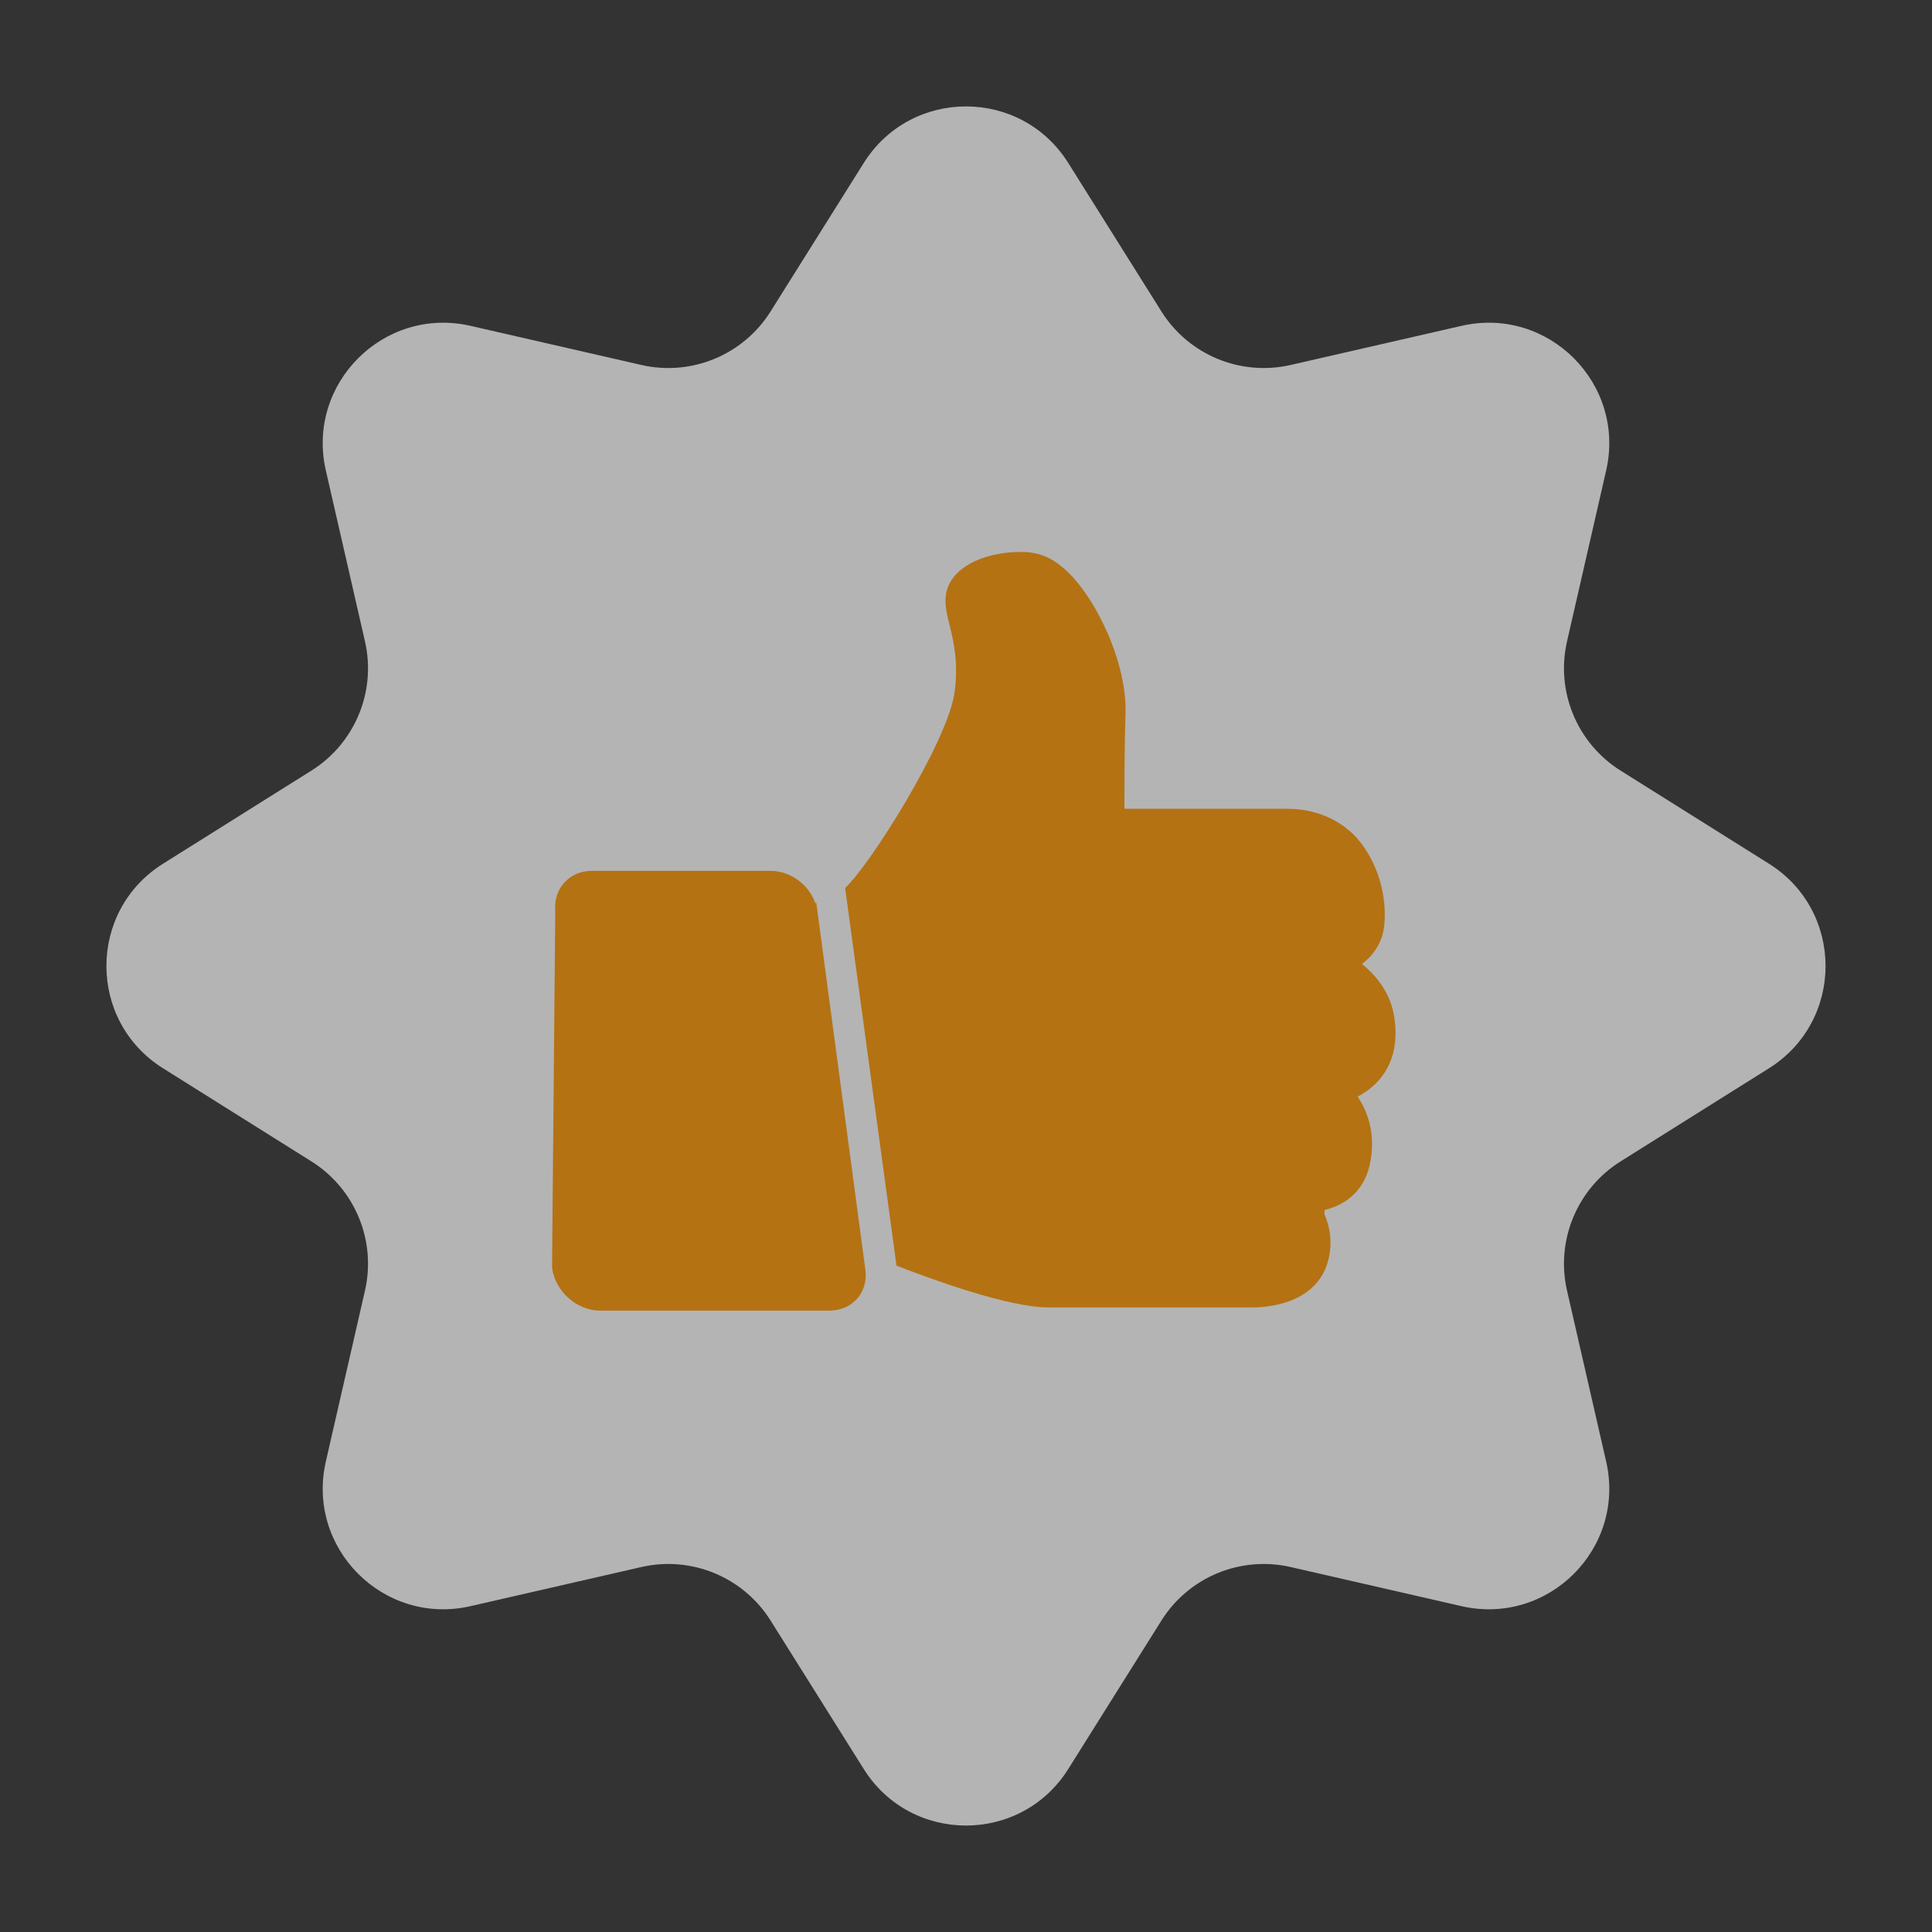
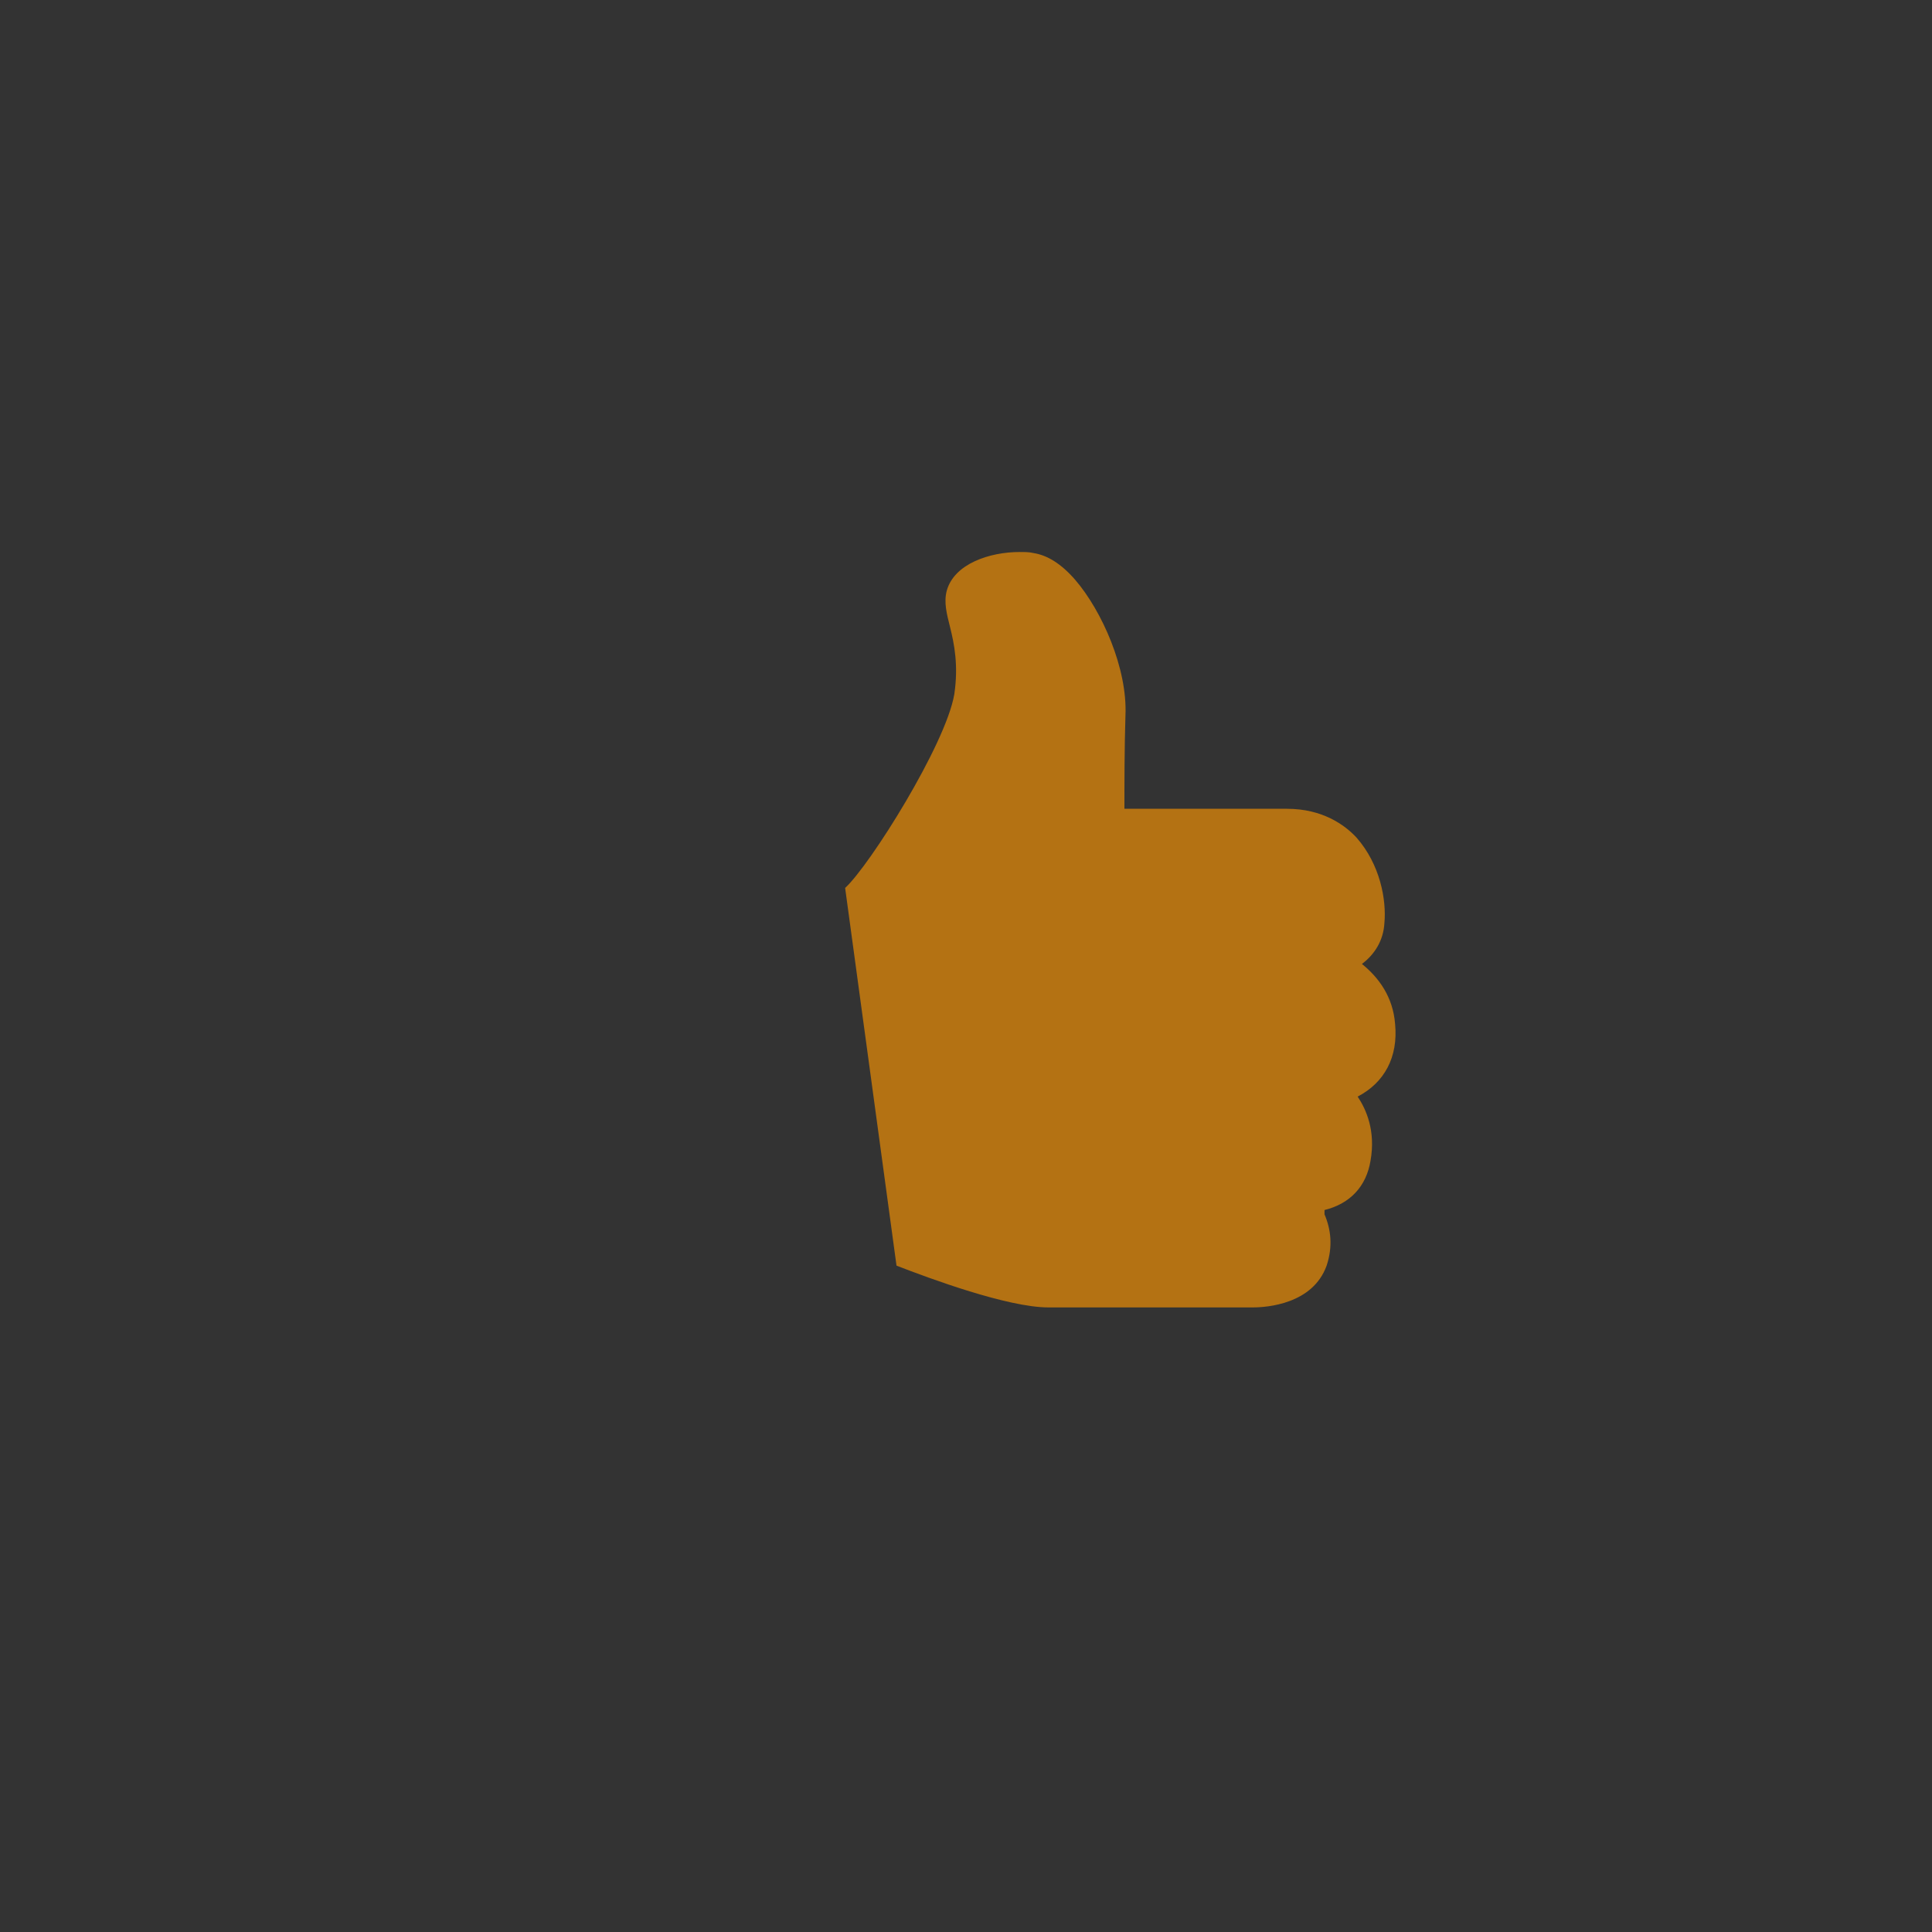
<svg xmlns="http://www.w3.org/2000/svg" width="32" height="32" viewBox="0 0 32 32" fill="none">
  <rect x="0" y="0" width="32" height="32" fill="#333333" stroke="none" />
  <g opacity="0.63">
-     <path d="M14.306 2.7C15.09 1.45 16.91 1.45 17.694 2.7L19.237 5.159C19.689 5.879 20.548 6.235 21.377 6.045L24.207 5.397C25.645 5.068 26.932 6.356 26.603 7.793L25.955 10.623C25.765 11.452 26.121 12.311 26.841 12.763L29.3 14.306C30.549 15.09 30.549 16.91 29.3 17.694L26.841 19.237C26.121 19.689 25.765 20.548 25.955 21.377L26.603 24.207C26.932 25.645 25.645 26.932 24.207 26.603L21.377 25.955C20.548 25.765 19.689 26.121 19.237 26.841L17.694 29.3C16.91 30.549 15.09 30.549 14.306 29.3L12.763 26.841C12.311 26.121 11.452 25.765 10.623 25.955L7.793 26.603C6.356 26.932 5.068 25.645 5.397 24.207L6.045 21.377C6.235 20.548 5.879 19.689 5.159 19.237L2.7 17.694C1.45 16.91 1.45 15.09 2.7 14.306L5.159 12.763C5.879 12.311 6.235 11.452 6.045 10.623L5.397 7.793C5.068 6.356 6.356 5.068 7.793 5.397L10.623 6.045C11.452 6.235 12.311 5.879 12.763 5.159L14.306 2.7Z" fill="white" />
-     <path d="M12.759 14.424H9.799C9.427 14.424 9.161 14.725 9.197 15.097L9.144 20.946C9.144 20.963 9.144 20.981 9.144 20.999C9.197 21.389 9.551 21.708 9.941 21.708H13.734C14.106 21.708 14.372 21.424 14.336 21.052L13.521 14.956C13.521 14.956 13.521 14.956 13.503 14.956C13.397 14.654 13.096 14.424 12.759 14.424Z" fill="#FF9600" />
    <path d="M23.107 16.958C23.072 16.515 22.842 16.196 22.558 15.966C22.771 15.806 22.913 15.576 22.93 15.292C22.966 14.902 22.859 14.318 22.469 13.874C22.274 13.662 21.902 13.396 21.317 13.396H18.624C18.624 13.006 18.624 12.386 18.641 11.854C18.677 11.074 18.251 10.117 17.808 9.603C17.578 9.338 17.348 9.196 17.117 9.16C17.046 9.143 16.975 9.143 16.887 9.143C16.391 9.143 15.806 9.338 15.682 9.781C15.629 9.976 15.682 10.171 15.735 10.383C15.806 10.667 15.877 11.021 15.806 11.5C15.664 12.333 14.406 14.335 13.998 14.707L14.849 20.963C15.398 21.176 16.692 21.655 17.365 21.655H20.75C20.981 21.655 21.743 21.602 21.973 20.963C22.079 20.645 22.044 20.361 21.938 20.113C21.938 20.095 21.938 20.06 21.938 20.06V20.042C22.363 19.936 22.629 19.652 22.7 19.227C22.788 18.73 22.629 18.376 22.487 18.163C22.93 17.933 23.161 17.508 23.107 16.958Z" fill="#FF9600" />
  </g>
</svg>